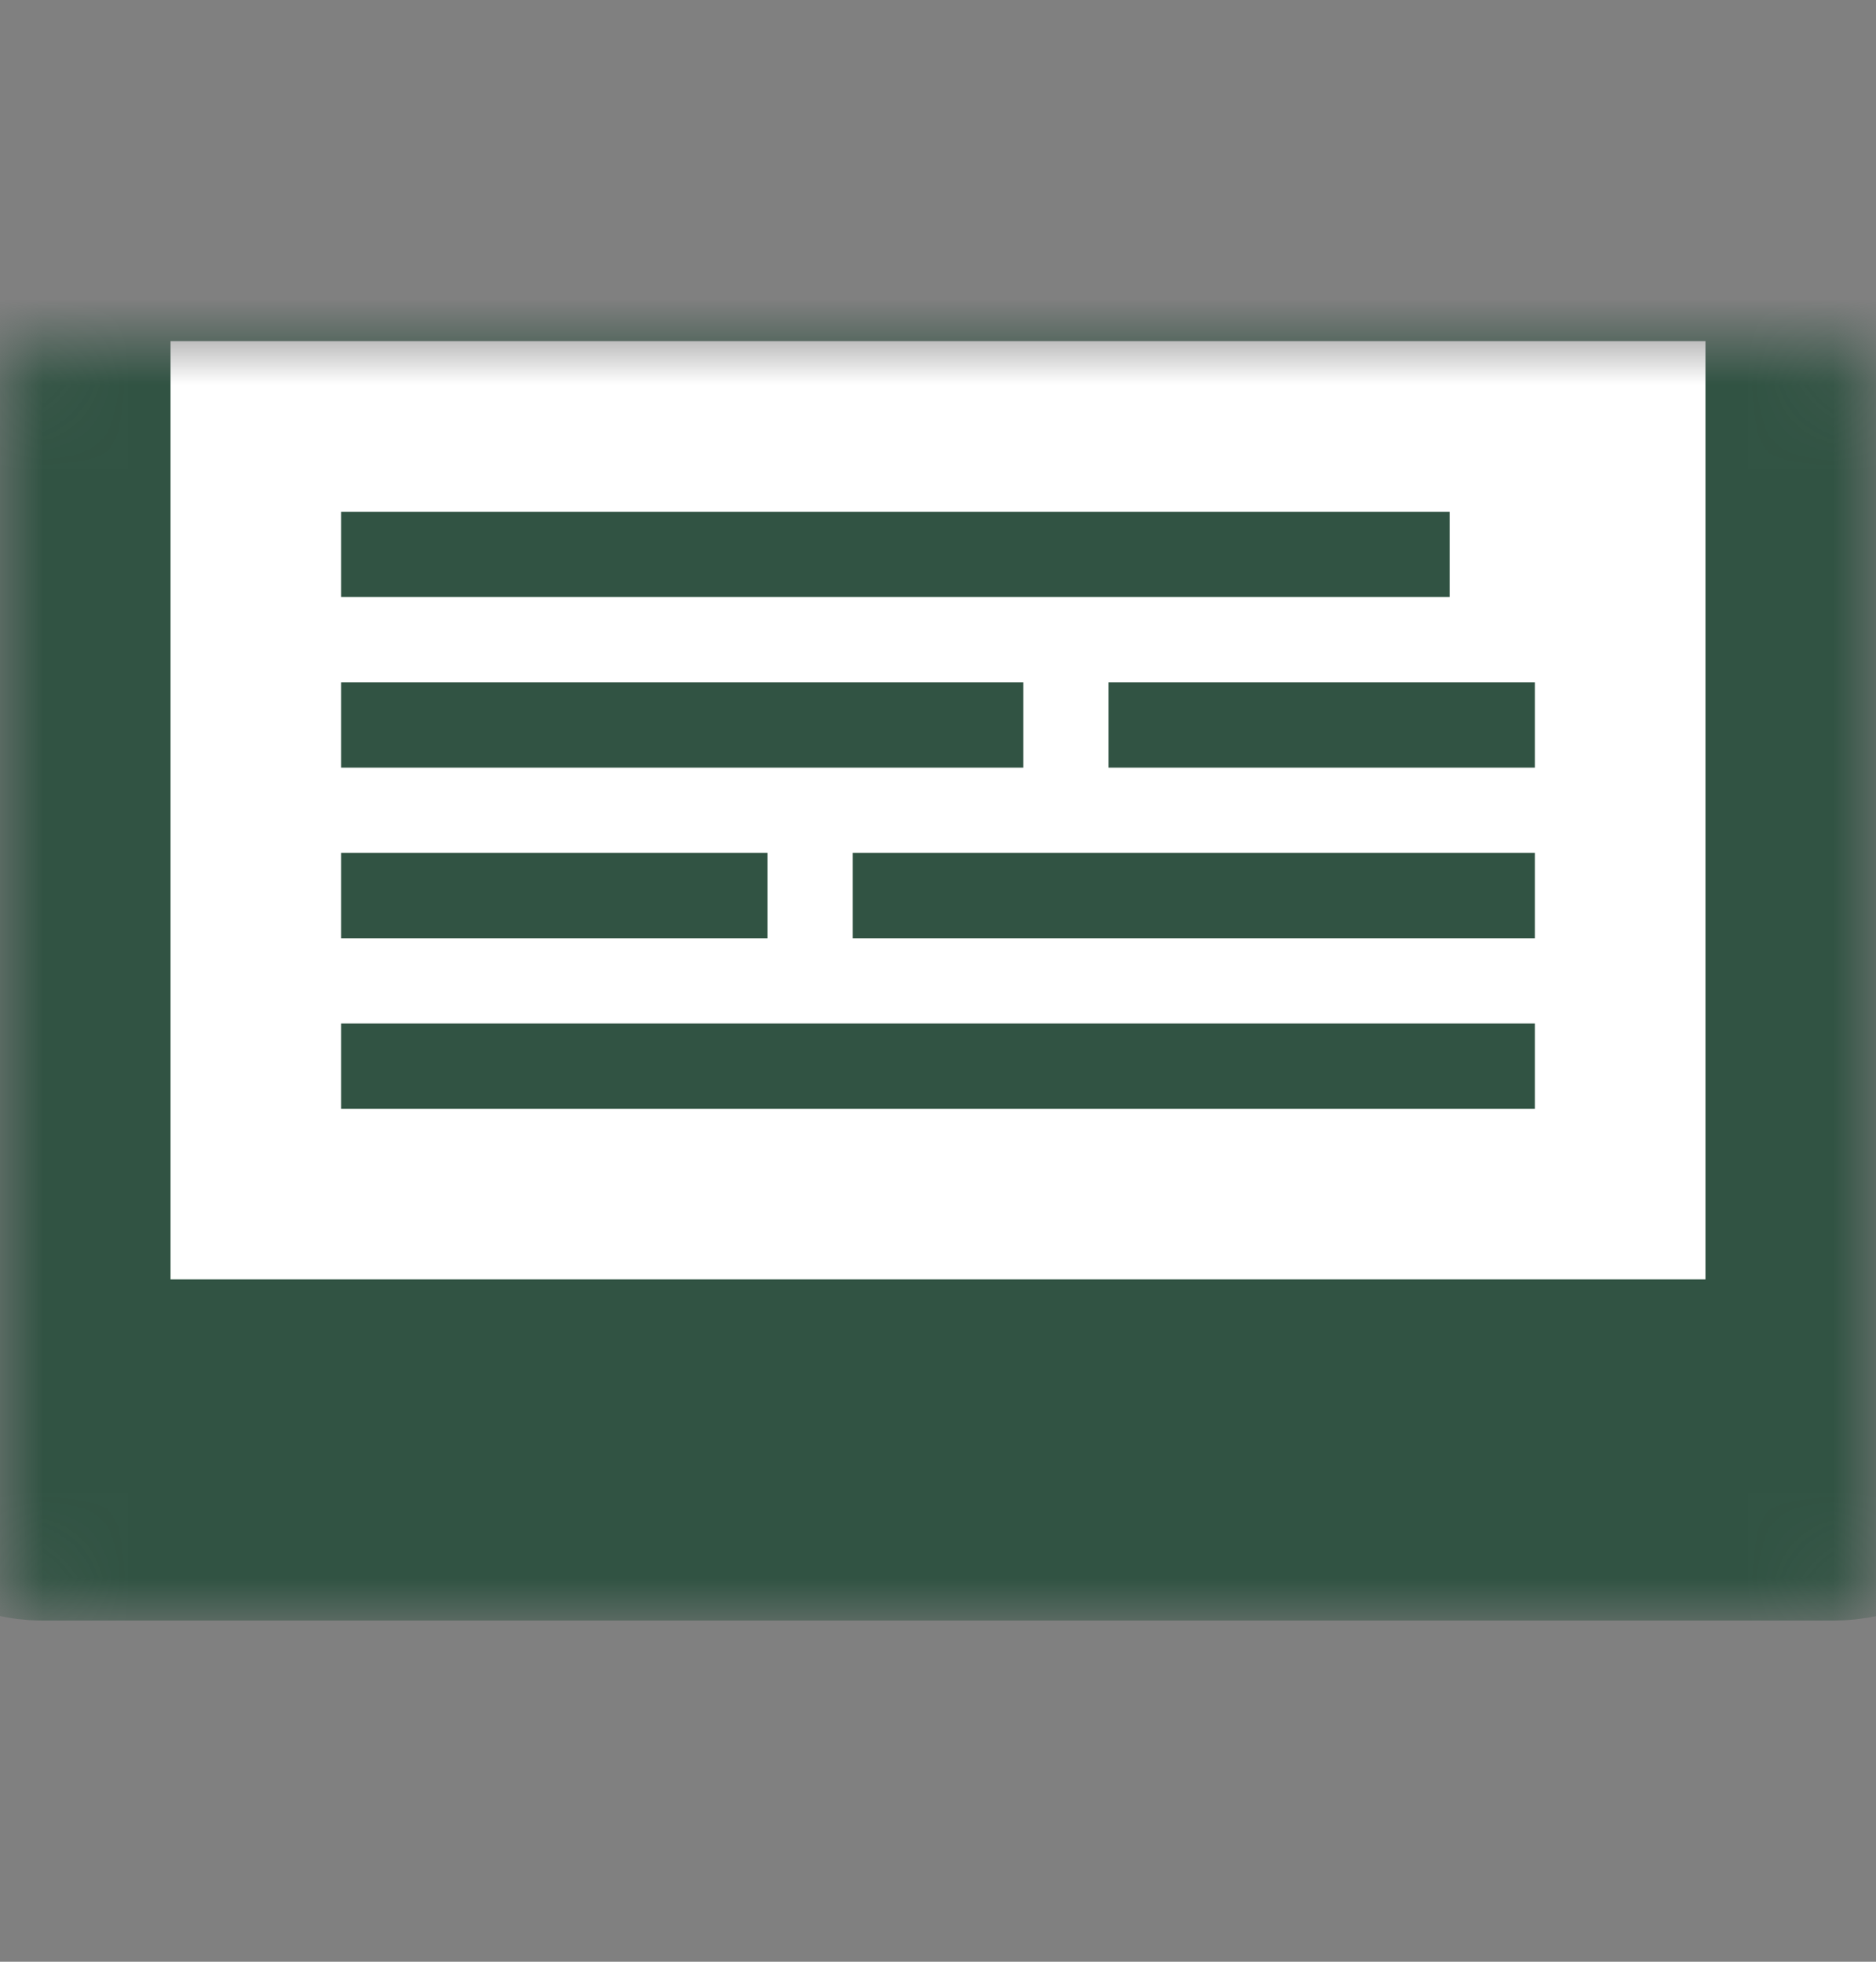
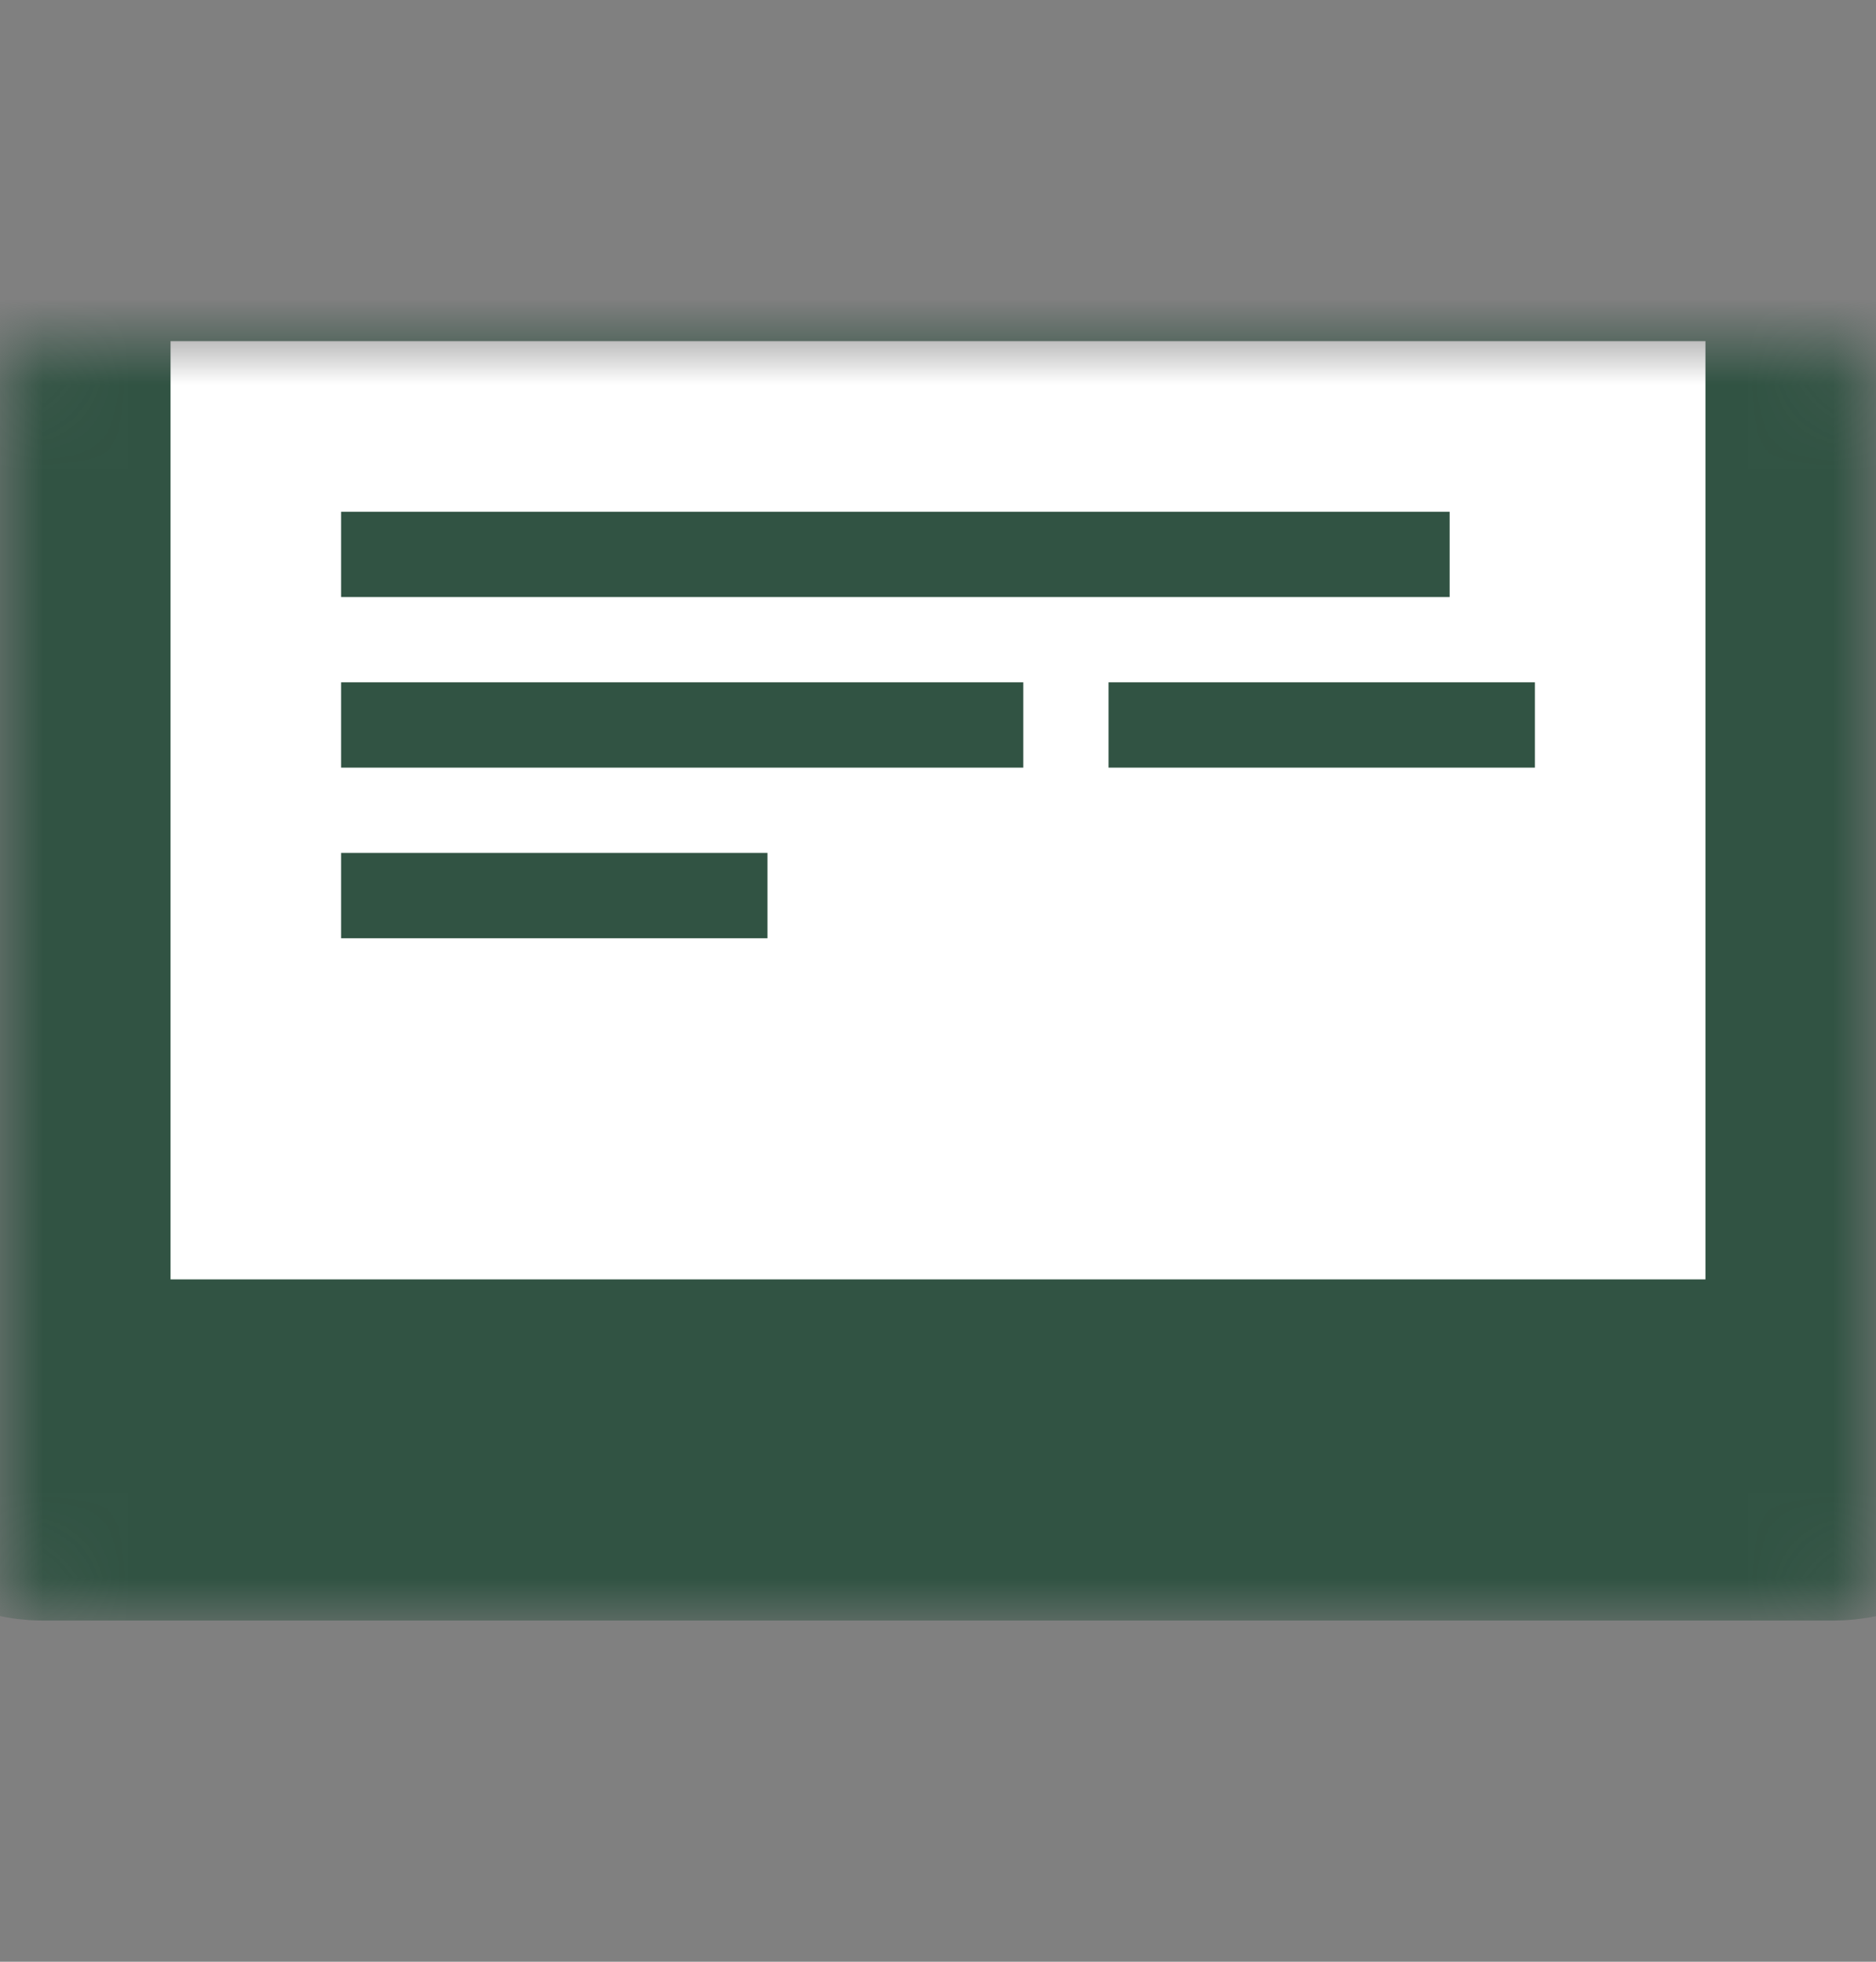
<svg xmlns="http://www.w3.org/2000/svg" width="22" height="23" viewBox="0 0 22 23" fill="none">
  <rect x="0" y="0" width="22" height="23" fill="#808080" stroke="none" />
  <mask id="path-1-inside-1_2101_518" fill="white">
    <rect x="10" width="3" height="23" rx="0.5" />
  </mask>
-   <rect x="10" width="3" height="23" rx="0.5" stroke="#315343" stroke-width="2" mask="url(#path-1-inside-1_2101_518)" />
  <mask id="path-2-inside-2_2101_518" fill="white">
    <rect y="2" width="22" height="15" rx="0.5" />
  </mask>
  <rect y="2" width="22" height="15" rx="0.5" fill="white" stroke="#315343" stroke-width="4" mask="url(#path-2-inside-2_2101_518)" />
  <line x1="4" y1="6.5" x2="17" y2="6.5" stroke="#315343" />
-   <line x1="4" y1="12.5" x2="18" y2="12.5" stroke="#315343" />
  <line x1="4" y1="10.5" x2="9" y2="10.5" stroke="#315343" />
-   <line x1="10" y1="10.5" x2="18" y2="10.5" stroke="#315343" />
  <line x1="4" y1="8.5" x2="12" y2="8.5" stroke="#315343" />
  <line x1="13" y1="8.5" x2="18" y2="8.5" stroke="#315343" />
</svg>